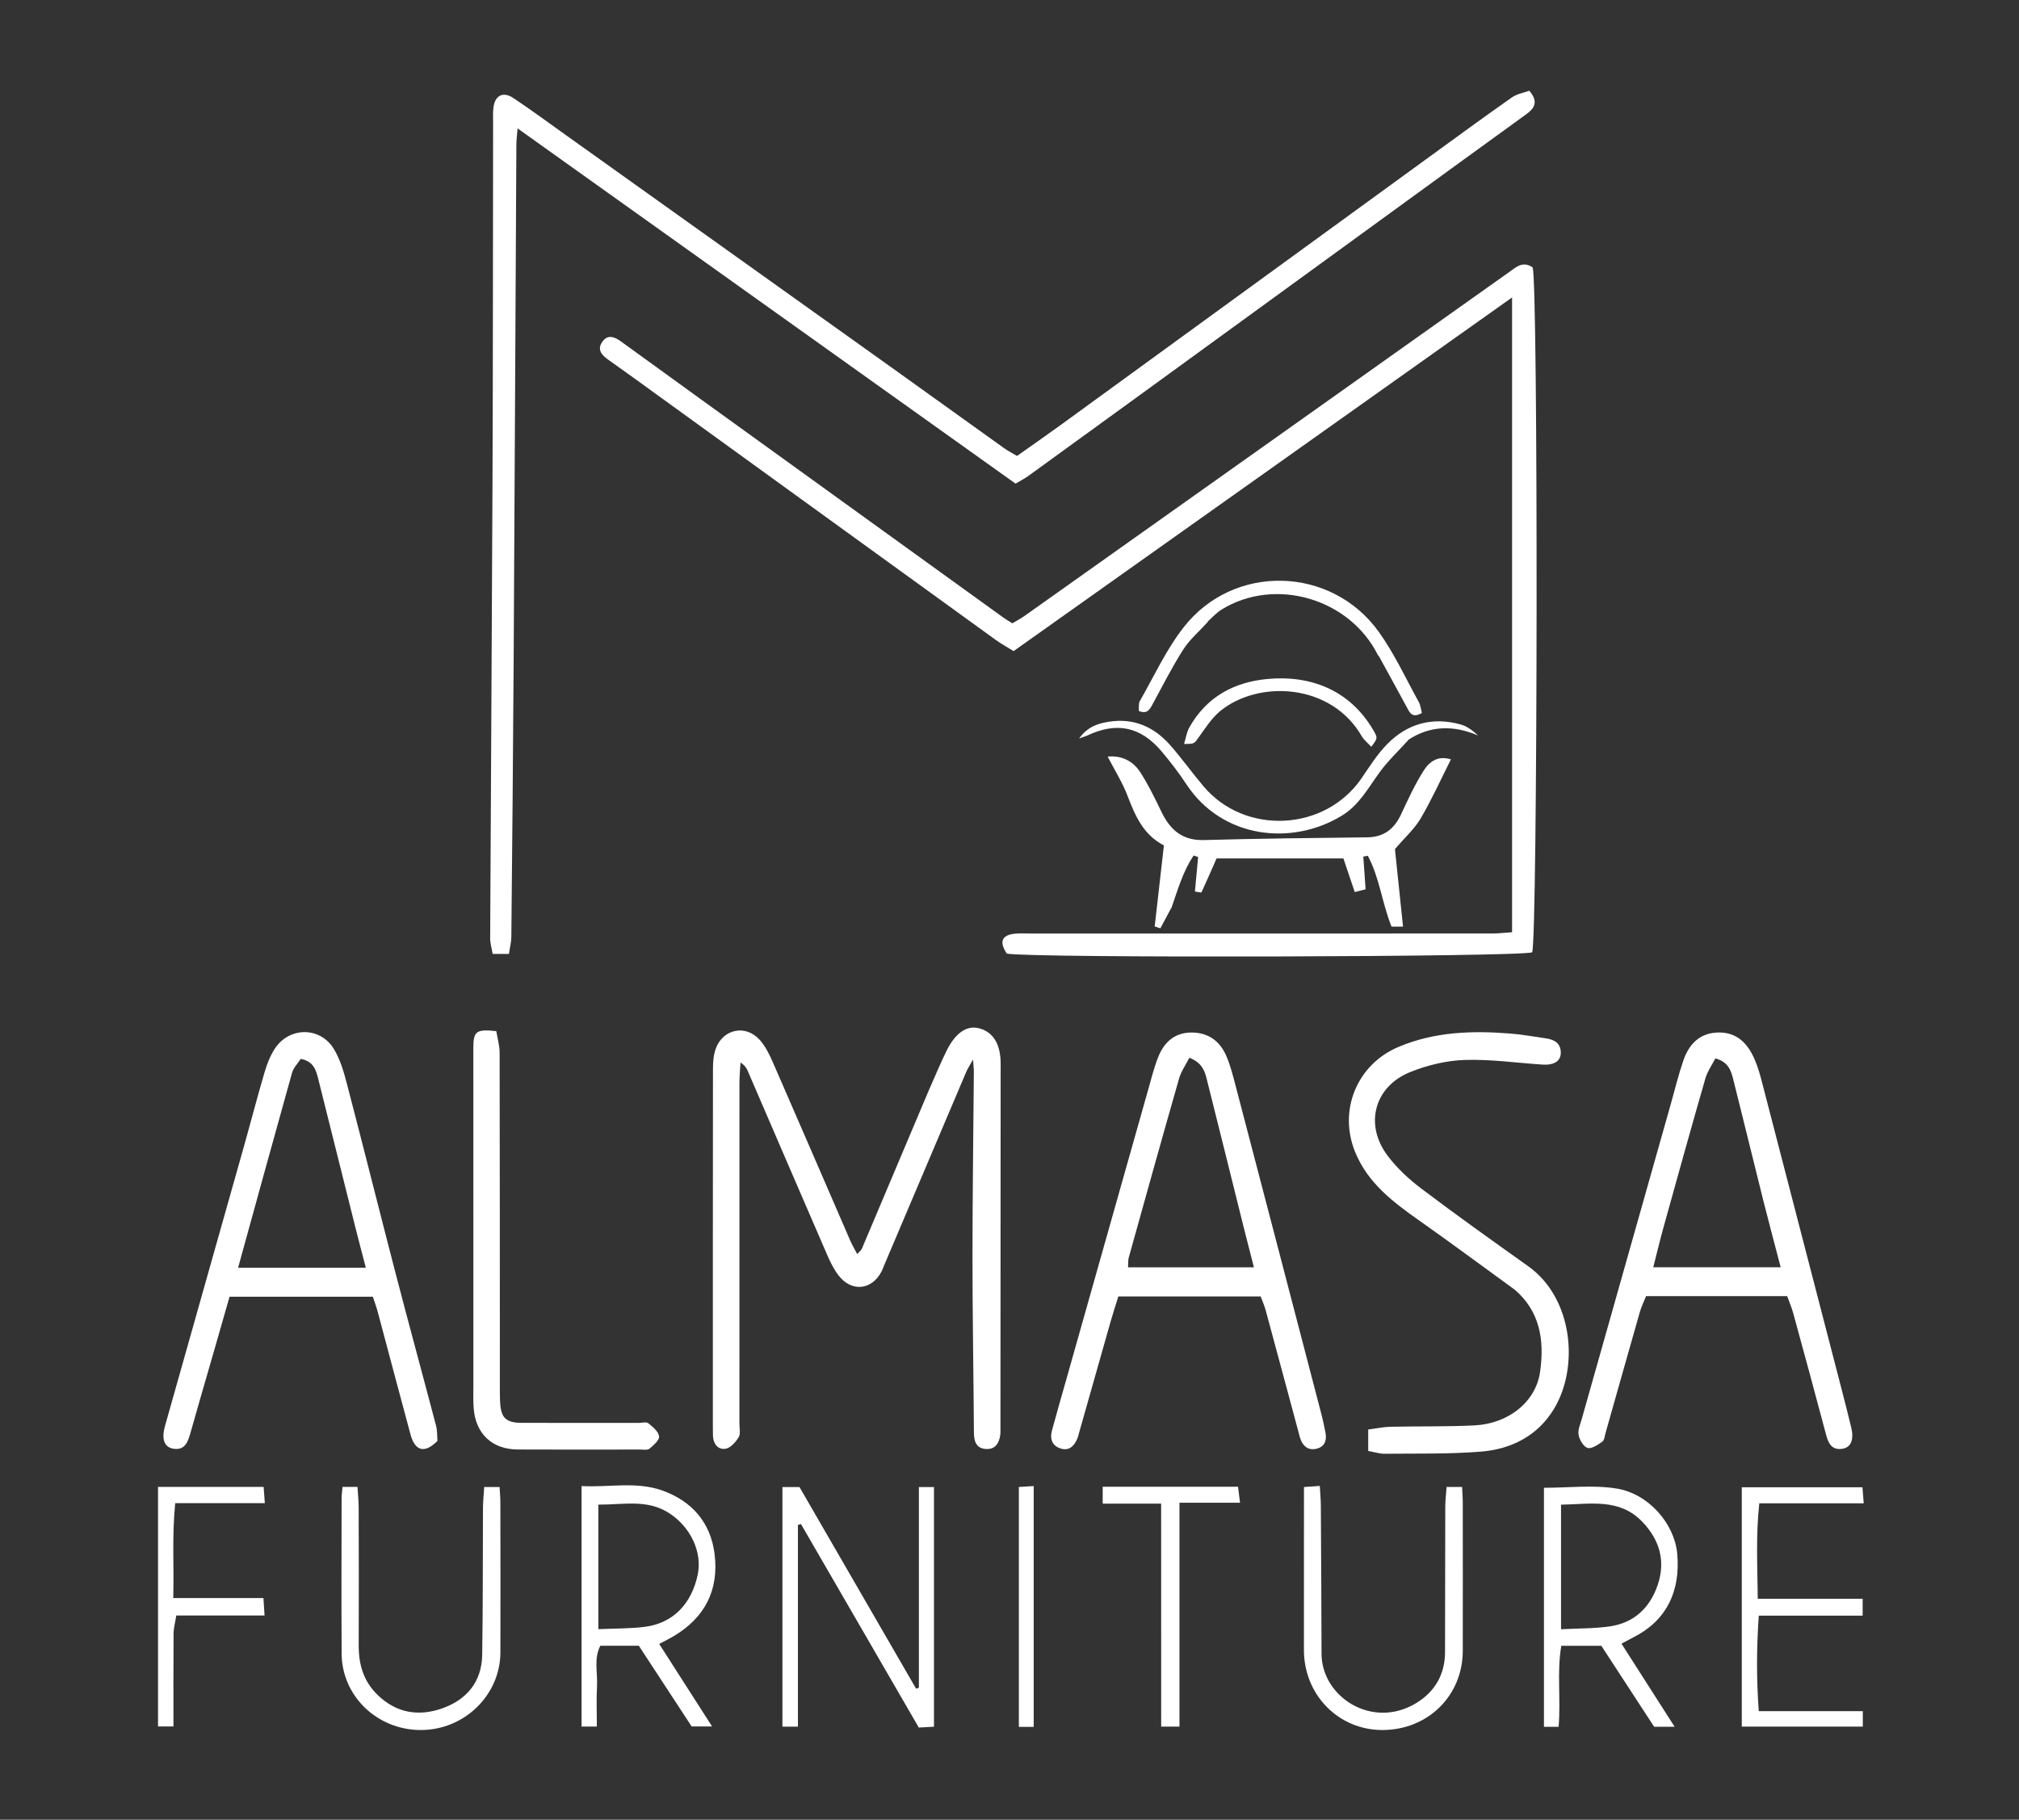
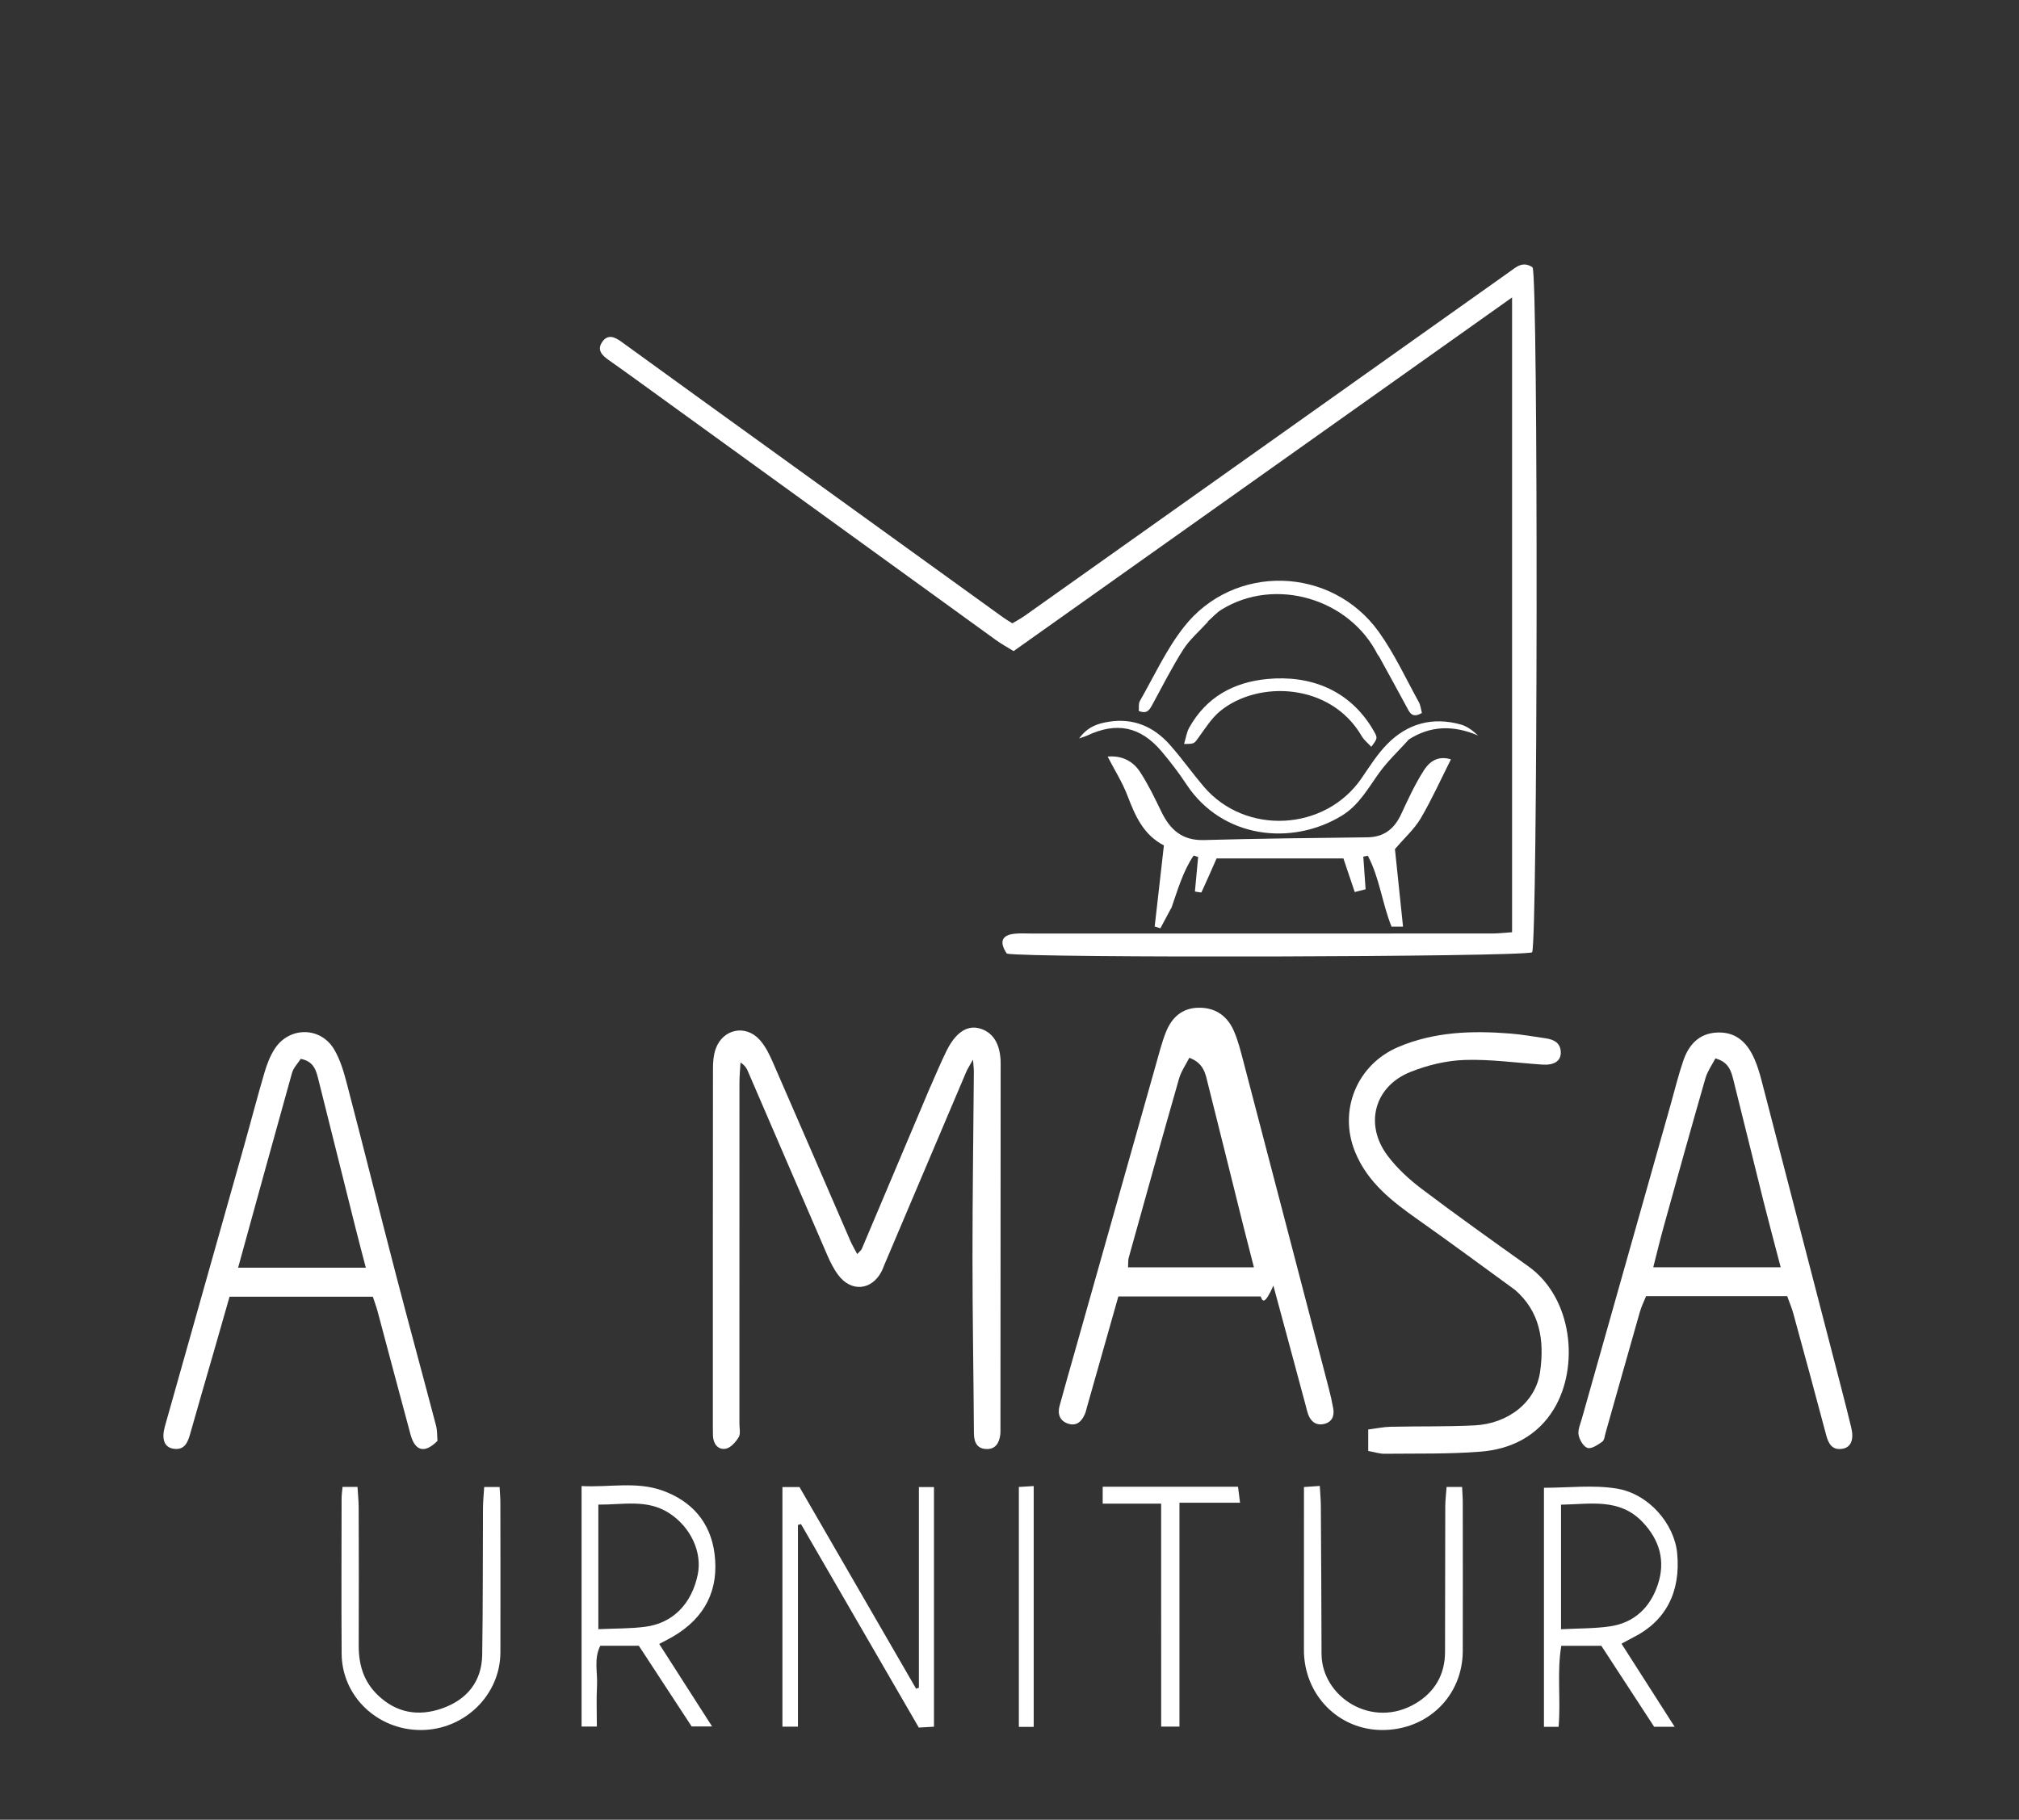
<svg xmlns="http://www.w3.org/2000/svg" id="Layer_1" x="0px" y="0px" viewBox="0 0 516.81 465.89" style="enable-background:new 0 0 516.81 465.89;" xml:space="preserve">
  <rect x="0" y="0" width="516.81" height="465.89" fill="#333333" stroke="none" />
  <style type="text/css">	.st0{fill:#FFFFFF;}</style>
  <g>
    <path class="st0" d="M392.31,68.46c1.46,3.92,1.29,172.08-0.12,175.35c-2.95,1.21-128.89,1.52-134.47,0.33  c-2.04-3.03-1.29-4.82,2.21-5.11c1.4-0.12,2.81-0.03,4.22-0.03c39.29,0,78.57,0,117.86-0.01c1.59,0,3.19-0.2,5.04-0.32  c0-54.14,0-107.89,0-162.52c-42.83,30.39-85.18,60.44-127.59,90.54c-1.79-1.11-3.22-1.87-4.52-2.82  c-30.67-22.19-61.33-44.39-91.99-66.59c-2.37-1.72-4.76-3.42-7.15-5.11c-1.65-1.17-3.08-2.54-1.65-4.63  c1.44-2.09,3.24-1.26,4.89-0.06c6.84,4.95,13.66,9.91,20.51,14.85c25.75,18.59,51.5,37.18,77.25,55.76  c0.66,0.47,1.37,0.88,2.33,1.49c1.03-0.62,2.15-1.21,3.17-1.93c21.61-15.32,43.21-30.65,64.81-45.98  c19.78-14.04,39.55-28.09,59.34-42.12C388.14,68.34,389.83,66.76,392.31,68.46z" />
-     <path class="st0" d="M130.27,244.22c-1.66,0-2.67,0-4.17,0c-0.23-1.42-0.64-2.73-0.63-4.03c0.18-39.29,0.44-78.58,0.6-117.86  c0.12-30.26,0.11-60.52,0.15-90.78c0-1.29-0.07-2.59,0.07-3.87c0.34-3.22,2.44-4.37,5.12-2.58c4.58,3.05,9.01,6.33,13.5,9.53  c27.57,19.67,55.15,39.34,82.71,59.03c9.82,7.02,19.61,14.08,29.43,21.1c0.94,0.67,1.98,1.19,3.28,1.97  c3.62-2.56,7.26-5.09,10.85-7.69c31.28-22.75,62.55-45.51,93.84-68.26c7.3-5.31,14.58-10.64,21.97-15.83  c1.31-0.92,3.06-1.2,4.47-1.72c2.48,2.9,1.23,4.55-0.77,6.01c-5.4,3.93-10.82,7.84-16.23,11.77  c-27.59,20.06-55.17,40.12-82.76,60.18c-9.48,6.89-18.97,13.78-28.46,20.65c-0.84,0.61-1.77,1.08-3.28,1.98  c-42.24-30.14-84.55-60.32-127.47-90.95c-0.13,1.7-0.3,2.87-0.31,4.05c-0.24,44.33-0.44,88.66-0.7,132.99  c-0.14,23.34-0.36,46.67-0.59,70.01C130.87,241.25,130.51,242.59,130.27,244.22z" />
    <path class="st0" d="M238.11,278.33c1.38-3.1,2.67-6.24,4.17-9.28c2.26-4.59,5.14-6.54,8.2-5.82c3.64,0.86,5.66,3.99,5.66,9.05  c0,31.08-0.03,62.16-0.05,93.25c0,0.59,0.03,1.18-0.04,1.76c-0.27,2.05-1.16,3.73-3.46,3.69c-2.51-0.04-3.27-1.73-3.29-4.06  c-0.1-15.01-0.37-30.02-0.37-45.03c0-15.83,0.23-31.66,0.35-47.48c0.01-0.75-0.1-1.51-0.22-3.13c-0.86,1.55-1.36,2.29-1.71,3.1  c-7.01,16.49-14.01,32.99-21,49.49c-0.23,0.54-0.41,1.1-0.68,1.62c-2.52,4.87-7.76,5.38-11.08,0.97c-1.18-1.57-2.09-3.4-2.87-5.22  c-6.81-15.69-13.56-31.41-20.34-47.11c-0.32-0.73-0.75-1.41-1.83-2.1c-0.1,1.73-0.27,3.47-0.27,5.2  c-0.02,29.09-0.01,58.18-0.01,87.27c0,1.17,0.34,2.59-0.19,3.46c-0.76,1.24-2.06,2.73-3.33,2.94c-1.94,0.33-3.16-1.2-3.25-3.29  c-0.03-0.7-0.03-1.41-0.03-2.11c0-30.61-0.01-61.23,0.03-91.84c0-1.73,0.13-3.56,0.71-5.17c1.84-5.07,7.65-6.28,11.25-2.27  c1.45,1.61,2.47,3.69,3.35,5.7c6.66,15.23,13.23,30.5,19.85,45.75c0.46,1.05,1.05,2.05,1.76,3.39c0.53-0.6,1.01-0.93,1.2-1.38  c5.85-13.8,11.67-27.61,17.5-41.41C238.1,278.26,238.11,278.33,238.11,278.33z" />
    <path class="st0" d="M457.47,331.83c-12.24,0-23.94,0-36.11,0c-0.51,1.27-1.18,2.59-1.58,3.99c-2.96,10.34-5.86,20.7-8.8,31.05  c-0.22,0.78-0.3,1.86-0.85,2.24c-1.13,0.79-2.72,1.89-3.75,1.59c-1.04-0.3-2.06-2.06-2.3-3.33c-0.24-1.27,0.43-2.73,0.81-4.08  c7.59-26.91,15.2-53.81,22.81-80.71c1.05-3.71,1.95-7.47,3.21-11.11c1.4-4.02,4.01-6.91,8.62-7.12c4.38-0.2,7.51,2.03,9.59,6.84  c0.74,1.71,1.29,3.51,1.76,5.32c6.85,26.36,13.68,52.74,20.51,79.11c0.85,3.28,1.68,6.57,2.48,9.87c0.72,2.97-0.02,5.01-2.13,5.4  c-2.68,0.5-3.68-1.16-4.29-3.49c-2.75-10.4-5.58-20.78-8.42-31.16C458.64,334.81,458.04,333.44,457.47,331.83z M455.81,324.45  c-1.62-6.22-3.08-11.62-4.44-17.05c-2.58-10.31-5.09-20.65-7.68-30.96c-0.57-2.26-1.21-4.55-4.6-5.47  c-0.86,1.68-2.02,3.28-2.54,5.06c-3.62,12.58-7.13,25.19-10.63,37.8c-0.96,3.44-1.79,6.92-2.73,10.61  C434.14,324.45,444.65,324.45,455.81,324.45z" />
-     <path class="st0" d="M322.7,331.91c-12.2,0-24.11,0-36.43,0c-0.67,2.16-1.36,4.24-1.96,6.35c-2.69,9.45-5.36,18.91-8.04,28.36  c-0.16,0.56-0.27,1.15-0.5,1.68c-0.81,1.91-2.1,3.26-4.33,2.53c-2.15-0.7-2.74-2.48-2.18-4.54c1.25-4.63,2.59-9.24,3.89-13.85  c6.93-24.53,13.85-49.07,20.79-73.6c0.8-2.81,1.5-5.67,2.59-8.36c1.46-3.6,4.06-6.03,8.21-6.13c4.35-0.1,7.44,2.05,9.13,5.92  c1.11,2.54,1.78,5.3,2.49,8c7.29,27.83,14.55,55.67,21.81,83.51c0.44,1.7,0.83,3.41,1.14,5.14c0.35,2-0.34,3.57-2.44,4.01  c-2.04,0.43-3.34-0.69-4.01-2.57c-0.23-0.66-0.38-1.35-0.56-2.03c-2.77-10.28-5.52-20.56-8.31-30.83  C323.67,334.29,323.15,333.14,322.7,331.91z M320.97,324.46c-0.93-3.64-1.78-6.88-2.59-10.13c-3.05-12.24-6.07-24.48-9.15-36.71  c-0.64-2.55-0.97-5.37-4.79-6.81c-0.9,1.78-2.09,3.45-2.63,5.32c-4.38,15.28-8.63,30.6-12.9,45.91c-0.17,0.63-0.09,1.32-0.16,2.42  C299.46,324.46,309.95,324.46,320.97,324.46z" />
+     <path class="st0" d="M322.7,331.91c-12.2,0-24.11,0-36.43,0c-2.69,9.45-5.36,18.91-8.04,28.36  c-0.16,0.56-0.27,1.15-0.5,1.68c-0.81,1.91-2.1,3.26-4.33,2.53c-2.15-0.7-2.74-2.48-2.18-4.54c1.25-4.63,2.59-9.24,3.89-13.85  c6.93-24.53,13.85-49.07,20.79-73.6c0.8-2.81,1.5-5.67,2.59-8.36c1.46-3.6,4.06-6.03,8.21-6.13c4.35-0.1,7.44,2.05,9.13,5.92  c1.11,2.54,1.78,5.3,2.49,8c7.29,27.83,14.55,55.67,21.81,83.51c0.44,1.7,0.83,3.41,1.14,5.14c0.35,2-0.34,3.57-2.44,4.01  c-2.04,0.43-3.34-0.69-4.01-2.57c-0.23-0.66-0.38-1.35-0.56-2.03c-2.77-10.28-5.52-20.56-8.31-30.83  C323.67,334.29,323.15,333.14,322.7,331.91z M320.97,324.46c-0.93-3.64-1.78-6.88-2.59-10.13c-3.05-12.24-6.07-24.48-9.15-36.71  c-0.64-2.55-0.97-5.37-4.79-6.81c-0.9,1.78-2.09,3.45-2.63,5.32c-4.38,15.28-8.63,30.6-12.9,45.91c-0.17,0.63-0.09,1.32-0.16,2.42  C299.46,324.46,309.95,324.46,320.97,324.46z" />
    <path class="st0" d="M58.76,331.98c-1.33,4.64-2.63,9.22-3.95,13.8c-2.04,7.08-4.12,14.16-6.11,21.25  c-0.65,2.32-1.49,4.37-4.42,3.85c-2.26-0.41-2.97-2.51-2.06-5.74c6.73-23.86,13.48-47.71,20.2-71.57  c1.78-6.31,3.42-12.65,5.27-18.94c0.62-2.11,1.43-4.25,2.61-6.08c3.67-5.71,11.65-5.78,15.17,0.02c1.66,2.73,2.57,5.99,3.39,9.13  c4.26,16.3,8.33,32.64,12.57,48.94c3.33,12.79,6.82,25.54,10.18,38.33c0.35,1.32,0.27,2.75,0.37,3.92  c-3.26,3.31-5.74,2.66-6.9-1.64c-2.84-10.49-5.61-21-8.42-31.5c-0.33-1.21-0.77-2.39-1.22-3.76  C83.29,331.98,71.39,331.98,58.76,331.98z M60.95,324.55c11.5,0,21.83,0,32.69,0c-0.95-3.66-1.82-6.9-2.63-10.15  c-3.18-12.68-6.33-25.38-9.52-38.06c-0.57-2.26-1.13-4.6-4.51-5.25c-0.72,1.13-1.85,2.25-2.23,3.59  C70.14,291.13,65.63,307.6,60.95,324.55z" />
    <path class="st0" d="M387.64,330.12c-8.15-5.92-16.25-11.93-24.48-17.73c-6.67-4.7-13.07-9.56-16.29-17.47  c-4.34-10.65,0.48-22.39,11.08-26.88c9.23-3.91,18.9-4.21,28.67-3.43c3.03,0.24,6.03,0.79,9.04,1.22c2.18,0.31,3.88,1.24,3.86,3.73  c-0.02,2.11-1.76,3.19-4.67,3c-6.65-0.44-13.31-1.41-19.94-1.19c-4.68,0.16-9.55,1.33-13.92,3.09c-9.21,3.71-11.8,13.42-5.82,21.4  c2.42,3.23,5.52,6.08,8.75,8.52c8.97,6.78,18.14,13.3,27.3,19.83c11.4,8.13,13.06,25.76,6.54,36.52  c-4.2,6.93-10.97,10.3-18.76,10.92c-8.16,0.65-16.4,0.45-24.6,0.54c-1.24,0.01-2.49-0.41-4.17-0.71c0-1.81,0-3.42,0-5.5  c2.07-0.26,3.88-0.66,5.69-0.7c7.15-0.16,14.32,0,21.46-0.35c8.82-0.43,15.79-6.09,16.85-13.76c1.12-8,0.02-15.5-6.66-21.13  L387.64,330.12z" />
-     <path class="st0" d="M127.04,263.99c0.29,1.8,0.85,3.67,0.85,5.54c0.06,27.79,0.05,55.57,0.06,83.36c0,1.99-0.03,3.99,0.06,5.98  c0.19,4.16,1.48,5.4,5.62,5.41c9.96,0.02,19.93,0.01,29.89,0.01c0.82,0,1.91-0.32,2.41,0.08c1.15,0.92,2.62,2.12,2.78,3.36  c0.13,0.95-1.42,2.29-2.47,3.17c-0.51,0.42-1.58,0.21-2.4,0.21c-10.43,0.01-20.87,0.05-31.3-0.01  c-6.56-0.03-10.79-4.01-11.29-10.54c-0.15-1.98-0.08-3.98-0.08-5.98c-0.01-28.72-0.02-57.45-0.01-86.17  C121.16,264.02,121.83,263.43,127.04,263.99z" />
    <path class="st0" d="M299.78,232.51c-0.92,1.72-1.83,3.44-2.75,5.15c-0.49-0.16-0.98-0.31-1.46-0.47  c0.78-6.85,1.56-13.69,2.36-20.75c-5.29-2.73-7.37-7.62-9.33-12.74c-1.3-3.4-3.29-6.54-5.07-10c3.57-0.32,6.46,1.1,8.31,3.95  c2.09,3.22,3.78,6.71,5.45,10.18c2.22,4.59,5.32,7.39,10.85,7.24c13.94-0.39,27.89-0.53,41.84-0.7c4.29-0.05,6.93-2.16,8.68-5.93  c1.77-3.81,3.54-7.66,5.79-11.18c1.96-3.07,4.37-3.64,6.95-2.85c-2.52,5-4.86,10.2-7.72,15.08c-1.6,2.73-4.09,4.94-6.61,7.9  c0.63,6.01,1.34,12.82,2.07,19.85c-1.25,0-2.02,0-2.94,0c-2.39-5.9-3.05-12.47-6.07-18.15c-0.39,0.07-0.77,0.14-1.16,0.22  c0.19,2.7,0.38,5.4,0.59,8.36c-0.82,0.21-1.65,0.42-2.78,0.71c-0.98-2.91-1.9-5.63-2.9-8.6c-10.98,0-21.81,0-32.47,0  c-1.36,3.09-2.57,5.89-3.86,8.66c-0.06,0.13-0.83-0.08-1.68-0.19c0.28-3.03,0.55-5.94,0.82-8.85c-0.38-0.12-0.77-0.25-1.15-0.37  c-2.77,4.1-4.1,8.9-5.73,13.55L299.78,232.51z" />
    <path class="st0" d="M204.25,442.06c-1.53,0-2.64,0-3.97,0c0-20.45,0-40.78,0-61.34c1.47,0,2.7,0,4.37,0  c9.87,17.08,19.85,34.35,29.84,51.61c0.24-0.08,0.48-0.15,0.72-0.23c0-17.04,0-34.08,0-51.38c1.43,0,2.52,0,3.86,0  c0,20.46,0,40.8,0,61.35c-1.27,0.07-2.41,0.14-3.88,0.22c-10.05-17.37-20.11-34.73-30.16-52.09c-0.26,0.07-0.52,0.14-0.78,0.21  C204.25,407.58,204.25,424.73,204.25,442.06z" />
    <path class="st0" d="M398.96,442.1c-1.29,0-2.41,0-3.75,0c0-20.49,0-40.82,0-61.2c6.28,0,12.56-0.77,18.55,0.19  c8.29,1.32,14.82,9.04,15.55,16.56c0.95,9.91-2.93,17.38-11.18,21.52c-0.83,0.42-1.64,0.88-3.07,1.65  c4.47,6.99,8.87,13.88,13.6,21.27c-2.18,0-3.53,0-5.24,0c-4.46-6.85-9.05-13.88-13.52-20.73c-3.52,0-6.64,0-10.25,0  C398.49,428.22,399.56,435,398.96,442.1z M399.58,417.12c4.45-0.24,8.51-0.16,12.48-0.73c6.26-0.9,10.34-4.84,12.29-10.68  c2.02-6.05,0.49-11.47-3.96-16.1c-5.87-6.11-13.22-4.51-20.81-4.38C399.58,395.73,399.58,405.91,399.58,417.12z" />
    <path class="st0" d="M168.74,420.88c4.57,7.13,8.89,13.88,13.53,21.12c-1.94,0-3.26,0-5.23,0c-4.31-6.59-8.9-13.61-13.52-20.66  c-3.36,0-6.48,0-9.85,0c-1.72,3.32-0.66,6.88-0.85,10.29c-0.18,3.38-0.04,6.77-0.04,10.4c-1.42,0-2.61,0-3.91,0  c0-20.49,0-40.73,0-61.57c7.04,0.38,13.98-1.24,20.64,1.13c7.52,2.68,12.35,8.1,13.39,16.16c1.2,9.3-2.46,16.44-10.59,21.22  C171.32,419.55,170.28,420.06,168.74,420.88z M153.16,417.1c4.35-0.2,8.19-0.12,11.96-0.61c7.09-0.91,11.89-5.82,13.47-13.3  c1.23-5.8-1.82-12.31-7.4-15.86c-5.6-3.57-11.68-2.07-18.03-2.12C153.16,395.81,153.16,405.99,153.16,417.1z" />
    <path class="st0" d="M370.29,380.69c1.46,0,2.58,0,3.97,0c0.06,1.46,0.17,2.72,0.17,3.99c0.01,12.66,0.03,25.32,0,37.98  c-0.02,11.52-8.99,20.29-20.65,20.26c-11.24-0.04-20.03-9.07-20.01-20.53c0.02-12.54,0.01-25.09,0.01-37.63c0-1.26,0-2.53,0-4.05  c1.45-0.1,2.56-0.18,4.05-0.28c0.1,1.83,0.26,3.42,0.27,5.01c0.08,12.66,0.15,25.32,0.18,37.98c0.03,11.02,12.97,19.42,24.19,12.63  c4.81-2.91,7.42-7.35,7.42-13.14c0.01-12.43,0.02-24.85,0.06-37.28C369.96,384.02,370.17,382.41,370.29,380.69z" />
    <path class="st0" d="M123.94,380.71c1.44,0,2.55,0,3.94,0c0.08,1.46,0.2,2.72,0.2,3.97c0.02,12.78,0.04,25.57,0.01,38.35  c-0.02,10.94-9.22,19.89-20.37,19.89c-11.13,0.01-20.2-8.66-20.27-19.55c-0.08-13.25-0.03-26.5-0.01-39.76  c0-0.91,0.15-1.83,0.24-2.93c1.27,0,2.37,0,3.83,0c0.11,1.87,0.3,3.59,0.3,5.3c0.03,11.73,0.07,23.46,0.01,35.18  c-0.03,4.91,1.19,9.22,4.81,12.75c4.82,4.69,10.52,5.59,16.56,3.47c6.28-2.21,10.13-6.82,10.24-13.69  c0.2-12.55,0.13-25.09,0.2-37.64C123.64,384.34,123.83,382.61,123.94,380.71z" />
-     <path class="st0" d="M449.94,409.31c9.36,0,17.97,0,26.85,0c0,1.55,0,2.63,0,4.33c-8.77,0-17.37,0-26.59,0  c-0.58,8.4-0.6,16.2,0,24.45c9.12,0,17.74,0,26.63,0c0,1.53,0,2.61,0,3.96c-10.35,0-20.58,0-30.98,0c0-20.49,0-40.73,0-61.28  c10.19,0,20.31,0,30.89,0c0.09,1.12,0.18,2.28,0.32,4.11c-9.04,0-17.64,0-26.73,0C449.43,393.27,449.86,401.05,449.94,409.31z" />
-     <path class="st0" d="M67.48,380.68c0.09,1.2,0.17,2.3,0.31,4.16c-7.71,0-15.1,0-22.94,0c-0.85,8.42-0.28,16.13-0.5,24.29  c8.06,0,15.38,0,23.08,0c0.1,1.6,0.18,2.79,0.29,4.47c-7.61,0-14.84,0-22.59,0c-0.28,1.79-0.69,3.2-0.7,4.62  c-0.06,7.84-0.03,15.69-0.03,23.79c-1.37,0-2.57,0-3.95,0c0-20.43,0-40.76,0-61.33C49.5,380.68,58.34,380.68,67.48,380.68z" />
    <path class="st0" d="M297.22,384.96c-5.42,0-10.04,0-14.96,0c0-1.76,0-2.93,0-4.32c11.56,0,22.89,0,34.64,0  c0.14,1.11,0.28,2.17,0.52,4.09c-5.18,0-9.98,0-15.51,0c0,10.22,0,19.66,0,29.09c0,9.35,0,18.69,0,28.22c-1.68,0-2.9,0-4.68,0  C297.22,423.15,297.22,404.47,297.22,384.96z" />
    <path class="st0" d="M352.73,167.76c-7.22-14.54-26.33-20.15-40.04-11.7c-1.36,0.84-2.45,2.11-3.66,3.17l0.05,0.09  c-2.09,2.3-4.54,4.38-6.19,6.96c-2.89,4.52-5.31,9.35-7.89,14.07c-0.7,1.27-1.31,2.56-3.5,1.67c0.07-0.83-0.12-1.85,0.27-2.54  c3.65-6.38,6.76-13.21,11.26-18.94c12.8-16.35,37.79-15.67,49.91,1.24c3.99,5.57,6.9,11.92,10.23,17.95  c0.46,0.84,0.55,1.88,0.8,2.8c-2.56,1.5-3.17-0.17-3.95-1.62c-2.38-4.41-4.8-8.8-7.21-13.2L352.73,167.76z" />
    <path class="st0" d="M360.44,189.53c-2.48,2.74-5.21,5.3-7.36,8.27c-2.88,3.98-5.21,8.34-9.6,11.02  c-12.79,7.82-30.63,5.89-39.79-8.02c-1.93-2.93-4.08-5.73-6.34-8.41c-5.41-6.41-11.54-7.64-19.11-4.05  c-0.39,0.19-0.83,0.3-2.02,0.72c2.24-3.07,4.85-3.83,7.55-4.27c6.34-1.03,11.56,1.23,15.7,5.91c3.02,3.42,5.67,7.16,8.62,10.64  c10.66,12.59,31.11,11.5,40.42-2.08c2.05-2.99,4-6.12,6.51-8.69c5.23-5.36,11.7-7.12,18.98-5.06c1.59,0.45,2.99,1.56,4.36,2.8  c-6.28-2.68-12.24-2.62-17.97,1.16C360.39,189.47,360.44,189.53,360.44,189.53z" />
    <path class="st0" d="M264.6,442.11c-1.34,0-2.47,0-3.8,0c0-20.48,0-40.8,0-61.42c1.26-0.08,2.37-0.14,3.8-0.23  C264.6,401.15,264.6,421.56,264.6,442.11z" />
    <path class="st0" d="M303.09,190.46c0.47-1.53,0.66-3,1.33-4.19c4.37-7.8,11.36-11.63,20.03-12.44  c10.9-1.01,21.06,2.74,27.11,13.16c1.14,1.97,1.1,2-0.55,4.21c-0.87-0.95-1.86-1.73-2.45-2.74c-7.93-13.66-26.49-14.36-36.2-6.43  c-2.2,1.8-3.81,4.37-5.51,6.72C305.68,190.37,305.82,190.47,303.09,190.46z" />
    <path class="st0" d="M309.02,159.24c0.16-0.03,0.32-0.06,0.35-0.06c-0.03,0.01-0.16,0.08-0.3,0.15  C309.07,159.32,309.02,159.24,309.02,159.24z" />
    <path class="st0" d="M352.8,167.71c0.03,0.15,0.07,0.3,0.08,0.36c-0.02-0.05-0.09-0.18-0.15-0.32L352.8,167.71z" />
    <path class="st0" d="M360.39,189.47c0.15-0.02,0.31-0.04,0.33-0.04c-0.01,0-0.15,0.05-0.29,0.1  C360.44,189.53,360.39,189.47,360.39,189.47z" />
    <path class="st0" d="M299.8,232.57c-0.01-0.02-0.02-0.04-0.03-0.06L299.8,232.57z" />
    <path class="st0" d="M238.1,278.26c0.01,0.02,0.01,0.04,0.02,0.07L238.1,278.26z" />
-     <polygon class="st0" points="387.6,330.05 387.39,330.09 387.64,330.12  " />
  </g>
</svg>